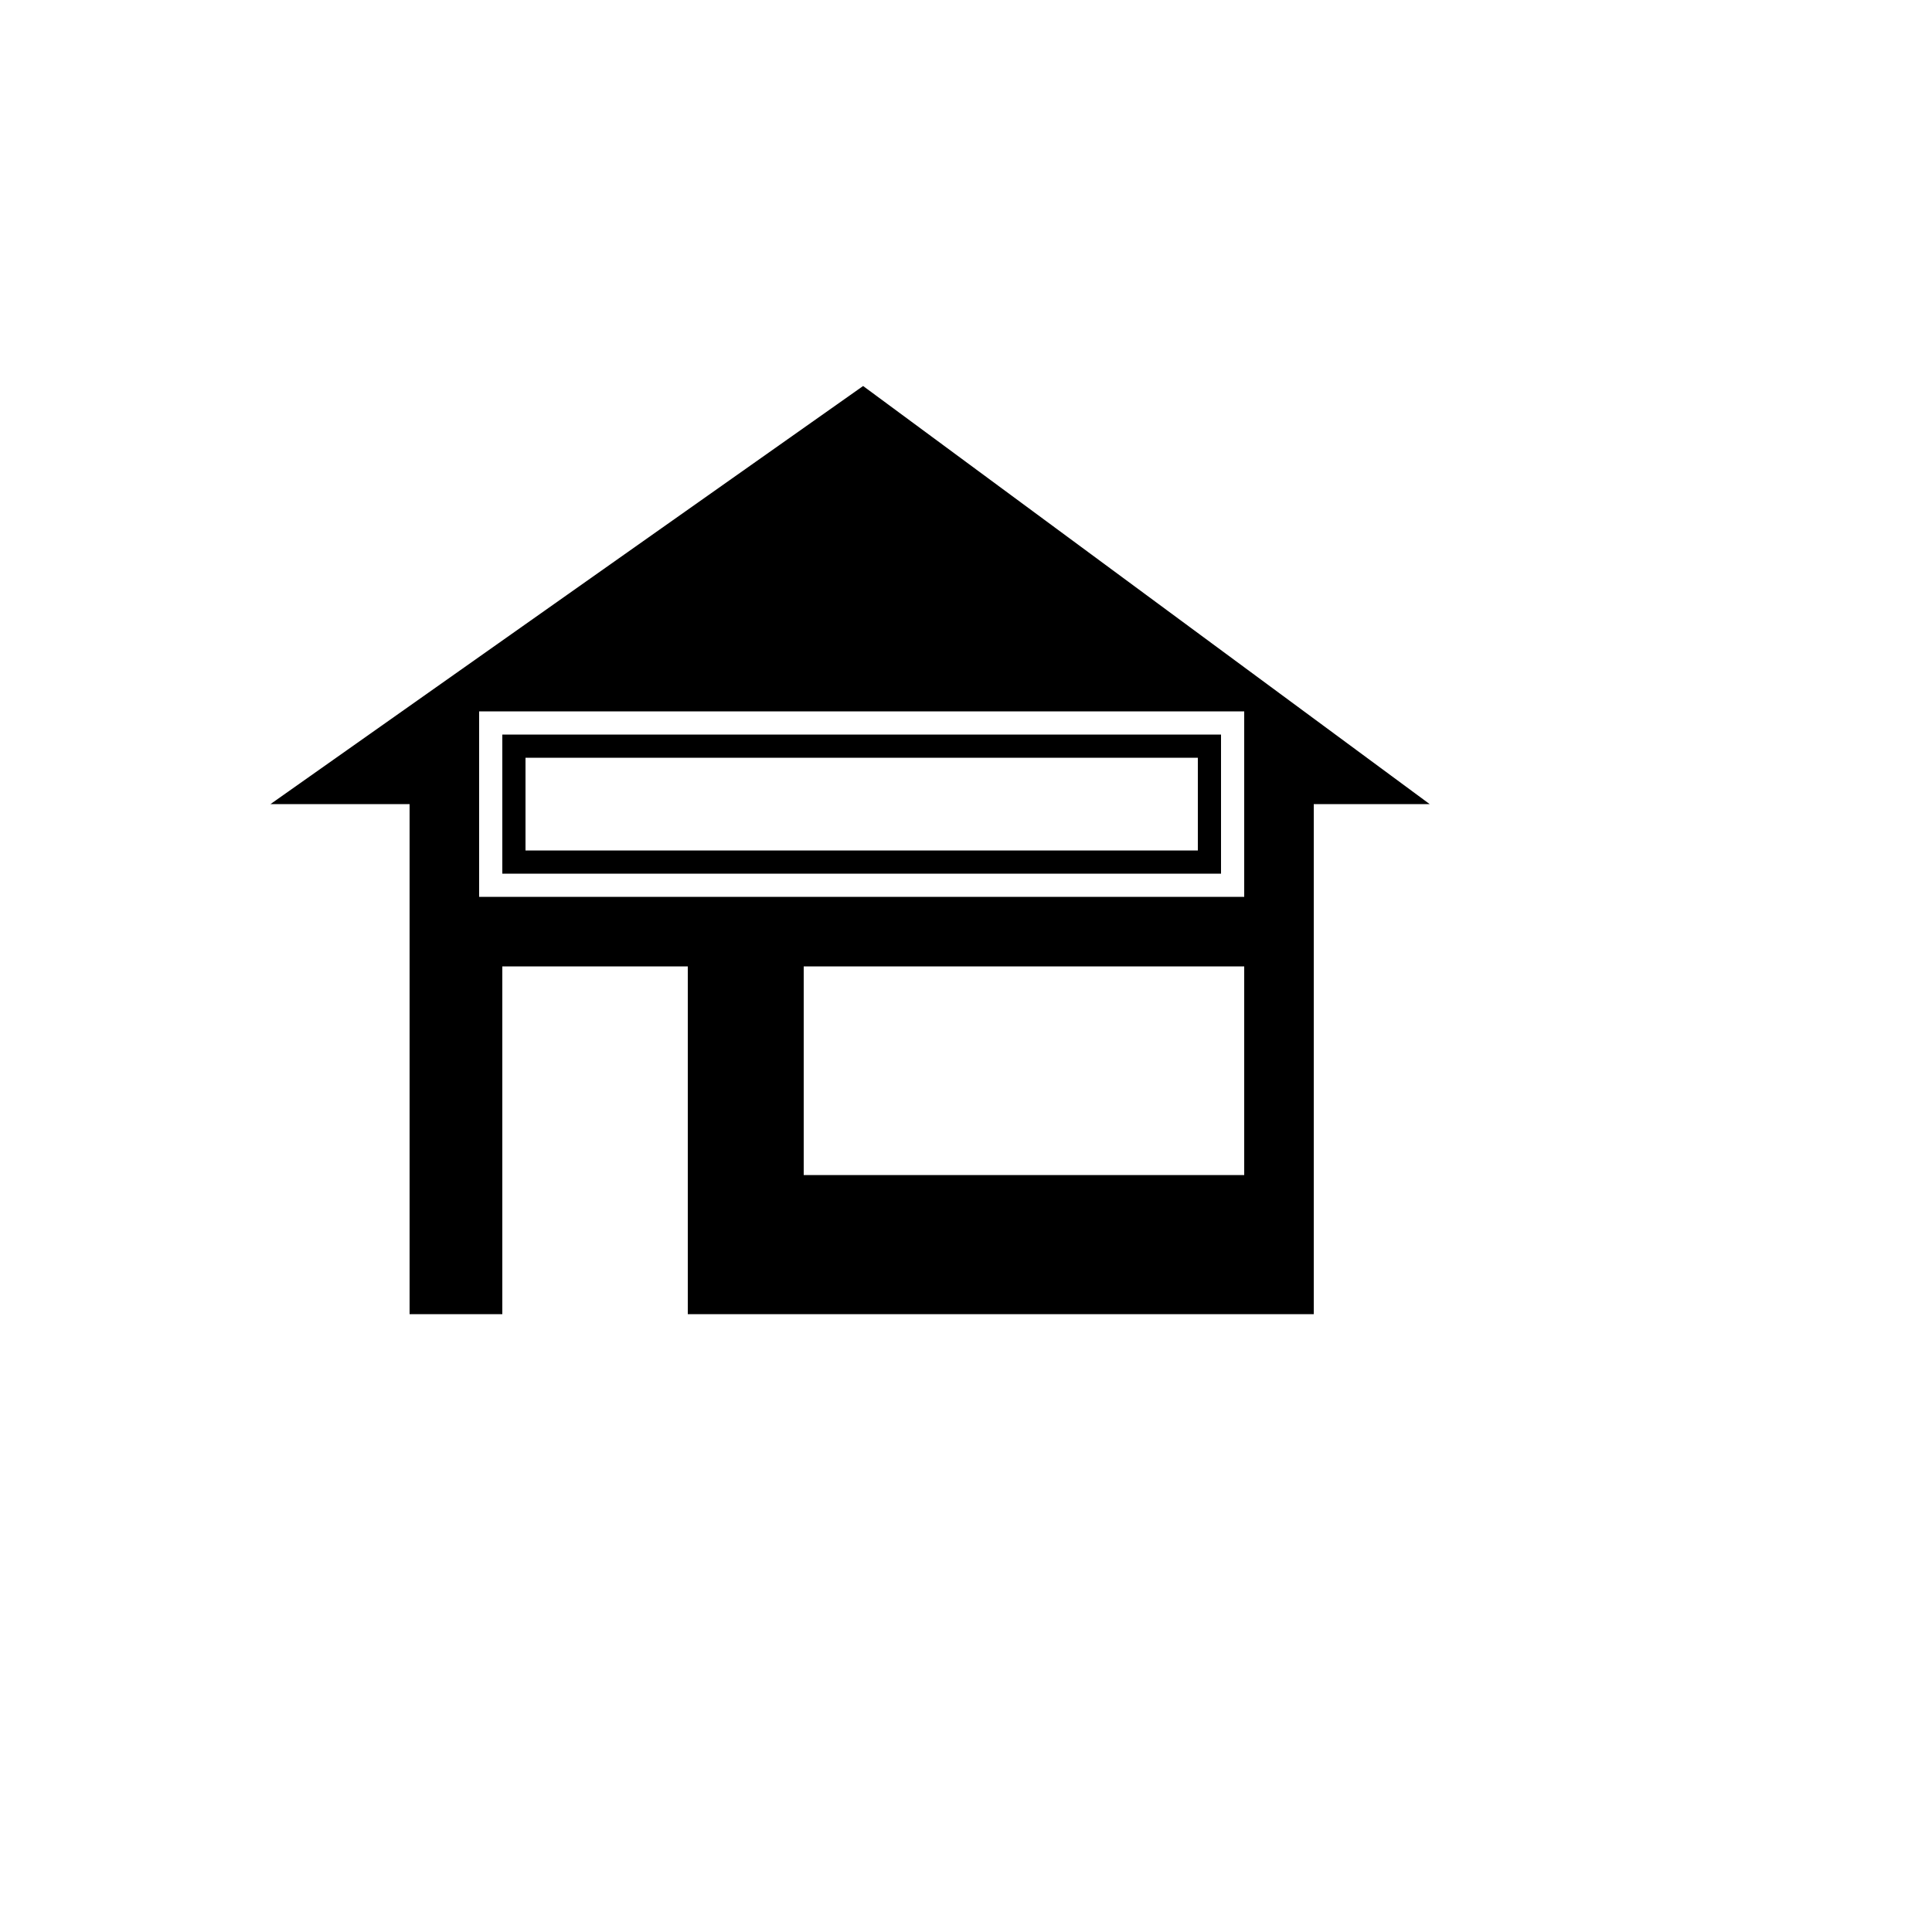
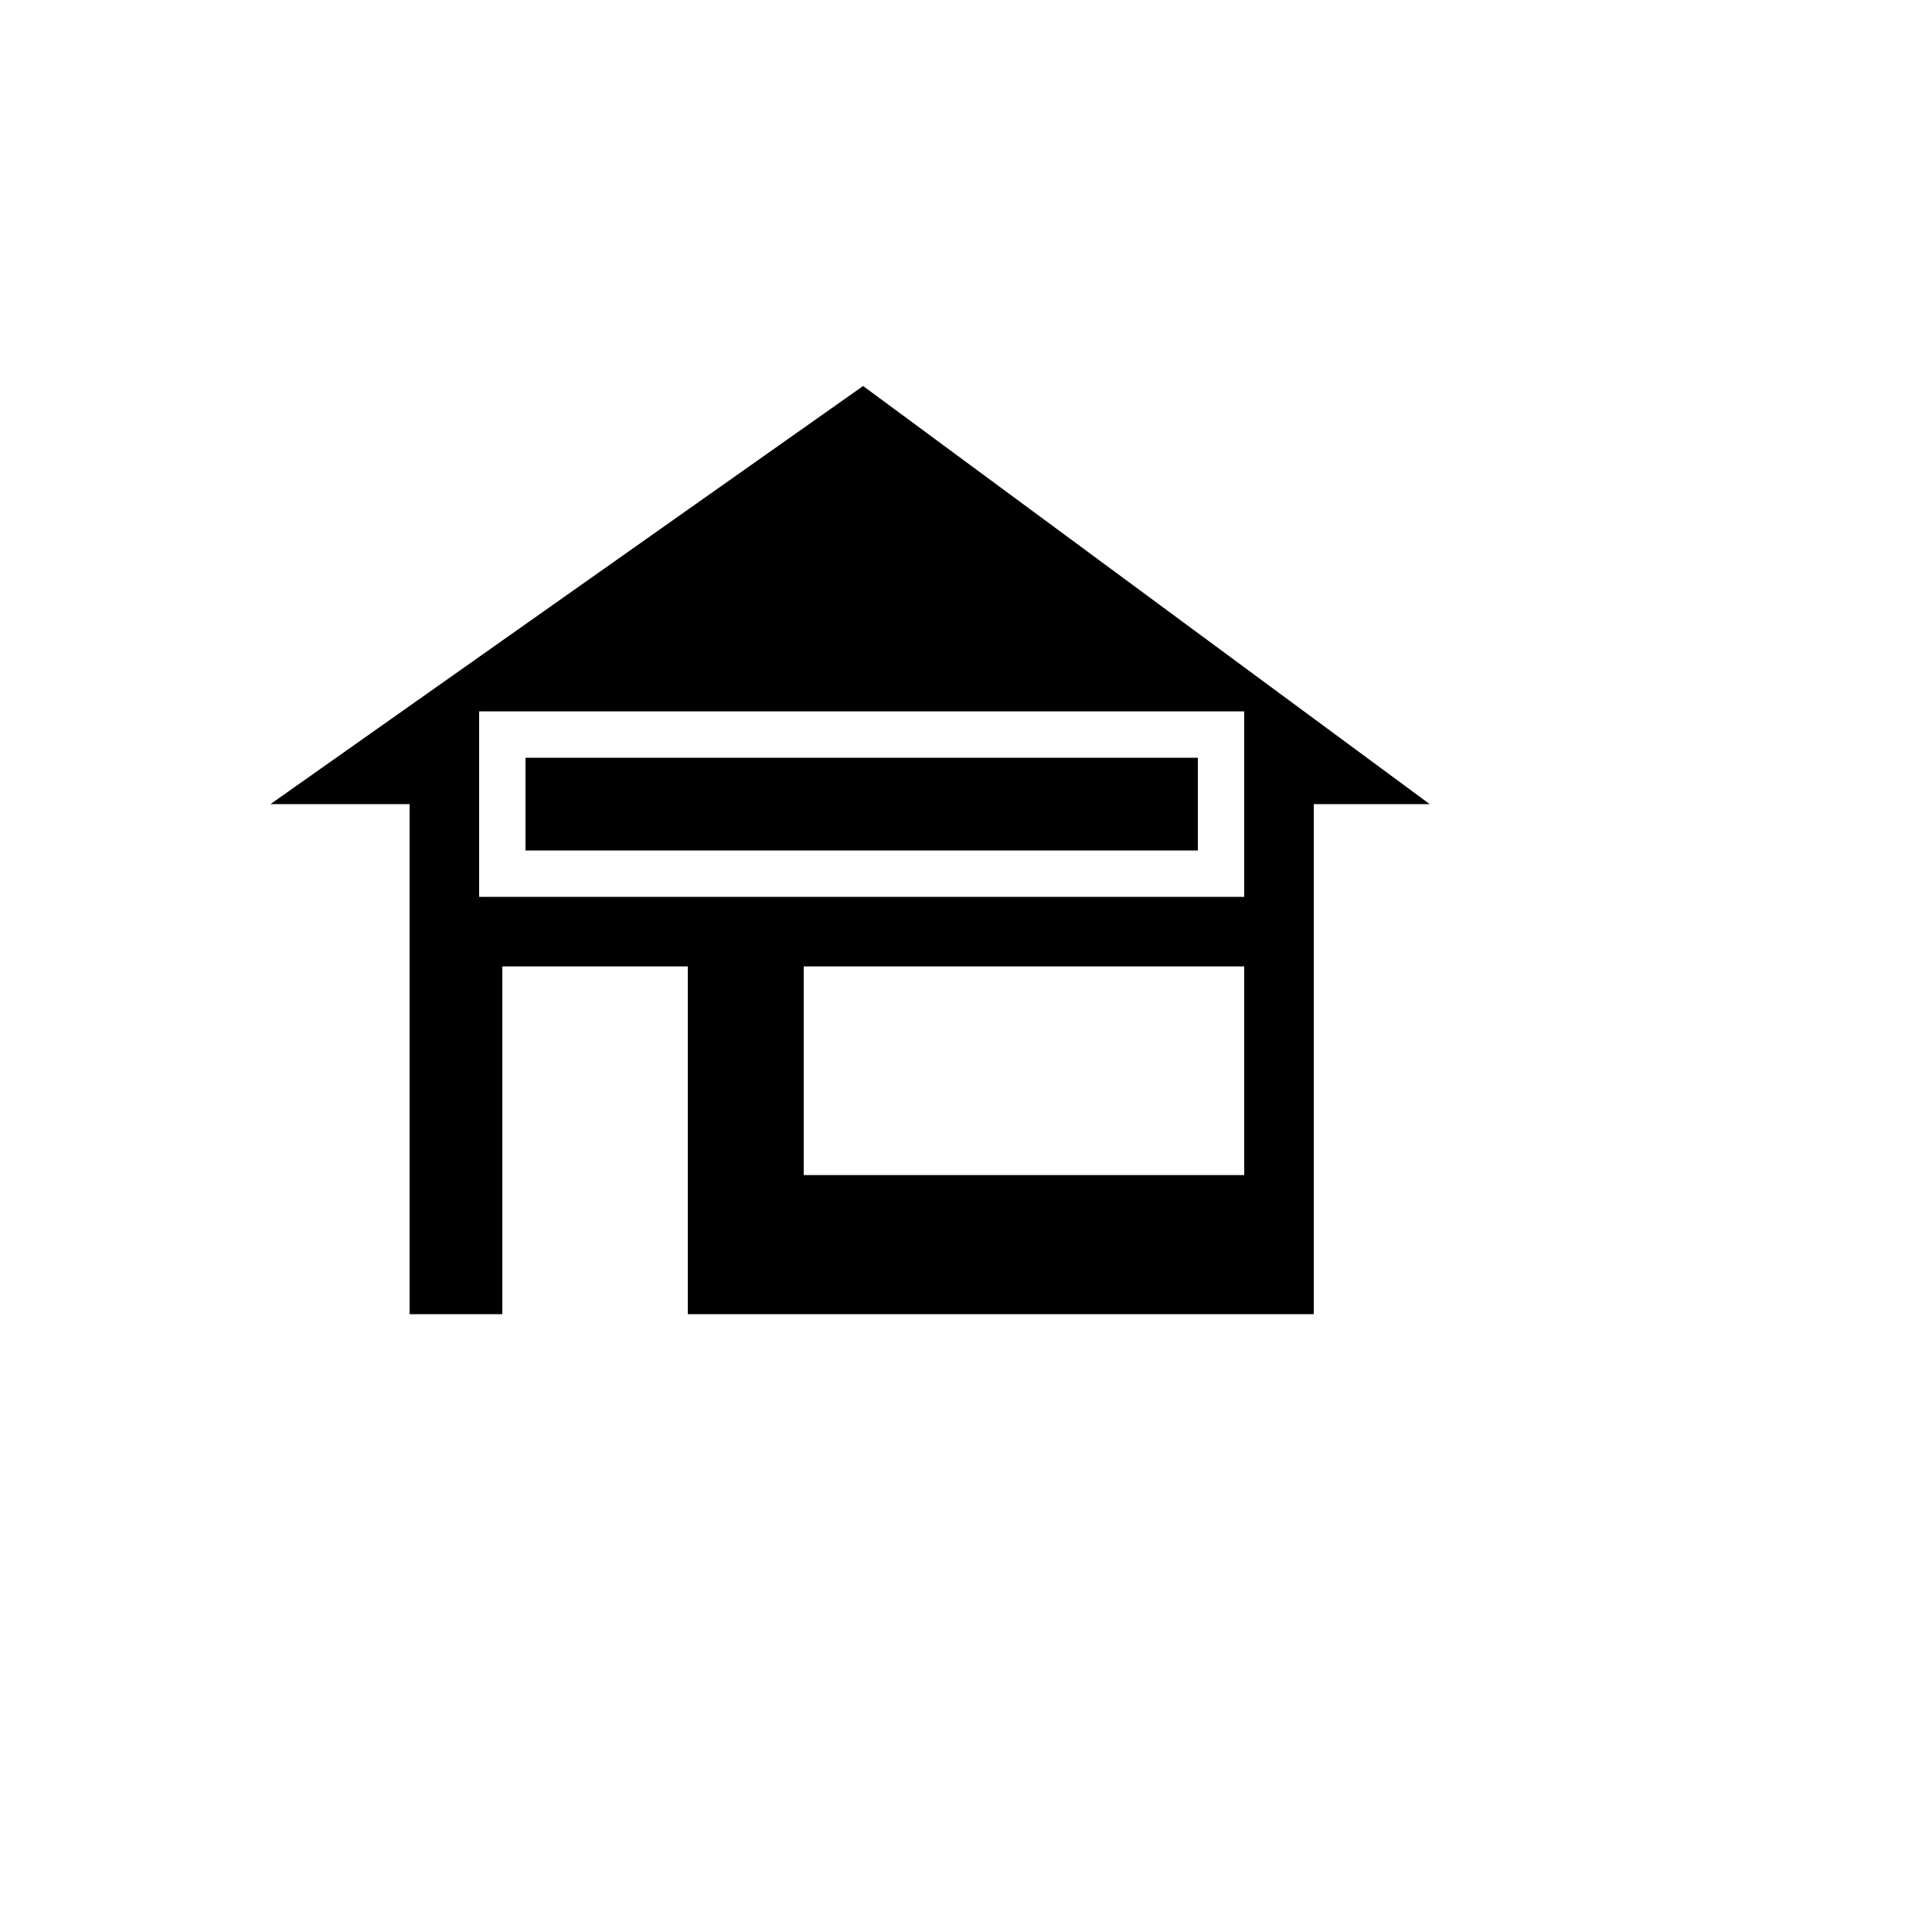
<svg xmlns="http://www.w3.org/2000/svg" version="1.1" width="100%" height="100%" id="svgWorkerArea" viewBox="-25 -25 625 625" style="background: white;">
  <defs id="defsdoc">
    <pattern id="patternBool" x="0" y="0" width="10" height="10" patternUnits="userSpaceOnUse" patternTransform="rotate(35)">
-       <circle cx="5" cy="5" r="4" style="stroke: none;fill: #ff000070;" />
-     </pattern>
+       </pattern>
  </defs>
  <g id="fileImp-270287251" class="cosito">
-     <path id="pathImp-721371597" class="grouped" d="M254.215 99.873C254.215 99.873 62.5 235.127 62.5 235.127 62.5 235.127 107.5 235.127 107.5 235.127 107.5 235.127 107.5 400.127 107.5 400.127 107.5 400.127 137.5 400.127 137.5 400.127 137.5 400.127 137.5 287.627 137.5 287.627 137.5 287.627 197.5 287.627 197.5 287.627 197.5 287.627 197.5 400.127 197.5 400.127 197.5 400.127 400 400.127 400 400.127 400 400.127 400 235.127 400 235.127 400 235.127 437.5 235.127 437.5 235.127 437.5 235.127 254.215 99.873 254.215 99.873 254.215 99.873 254.215 99.873 254.215 99.873M377.5 355.127C377.5 355.127 235 355.127 235 355.127 235 355.127 235 287.627 235 287.627 235 287.627 377.5 287.627 377.5 287.627 377.5 287.627 377.5 355.127 377.5 355.127 377.5 355.127 377.5 355.127 377.5 355.127M377.5 265.127C377.5 265.127 130 265.127 130 265.127 130 265.127 130 205.127 130 205.127 130 205.127 377.5 205.127 377.5 205.127 377.5 205.127 377.5 265.127 377.5 265.127 377.5 265.127 377.5 265.127 377.5 265.127M362.5 220.127C362.5 220.127 362.5 250.127 362.5 250.127 362.5 250.127 145 250.127 145 250.127 145 250.127 145 220.127 145 220.127 145 220.127 362.5 220.127 362.5 220.127M370 212.627C370 212.627 137.5 212.627 137.5 212.627 137.5 212.627 137.5 257.627 137.5 257.627 137.5 257.627 370 257.627 370 257.627 370 257.627 370 212.627 370 212.627 370 212.627 370 212.627 370 212.627" />
+     <path id="pathImp-721371597" class="grouped" d="M254.215 99.873C254.215 99.873 62.5 235.127 62.5 235.127 62.5 235.127 107.5 235.127 107.5 235.127 107.5 235.127 107.5 400.127 107.5 400.127 107.5 400.127 137.5 400.127 137.5 400.127 137.5 400.127 137.5 287.627 137.5 287.627 137.5 287.627 197.5 287.627 197.5 287.627 197.5 287.627 197.5 400.127 197.5 400.127 197.5 400.127 400 400.127 400 400.127 400 400.127 400 235.127 400 235.127 400 235.127 437.5 235.127 437.5 235.127 437.5 235.127 254.215 99.873 254.215 99.873 254.215 99.873 254.215 99.873 254.215 99.873M377.5 355.127C377.5 355.127 235 355.127 235 355.127 235 355.127 235 287.627 235 287.627 235 287.627 377.5 287.627 377.5 287.627 377.5 287.627 377.5 355.127 377.5 355.127 377.5 355.127 377.5 355.127 377.5 355.127M377.5 265.127C377.5 265.127 130 265.127 130 265.127 130 265.127 130 205.127 130 205.127 130 205.127 377.5 205.127 377.5 205.127 377.5 205.127 377.5 265.127 377.5 265.127 377.5 265.127 377.5 265.127 377.5 265.127M362.5 220.127C362.5 220.127 362.5 250.127 362.5 250.127 362.5 250.127 145 250.127 145 250.127 145 250.127 145 220.127 145 220.127 145 220.127 362.5 220.127 362.5 220.127M370 212.627" />
  </g>
</svg>